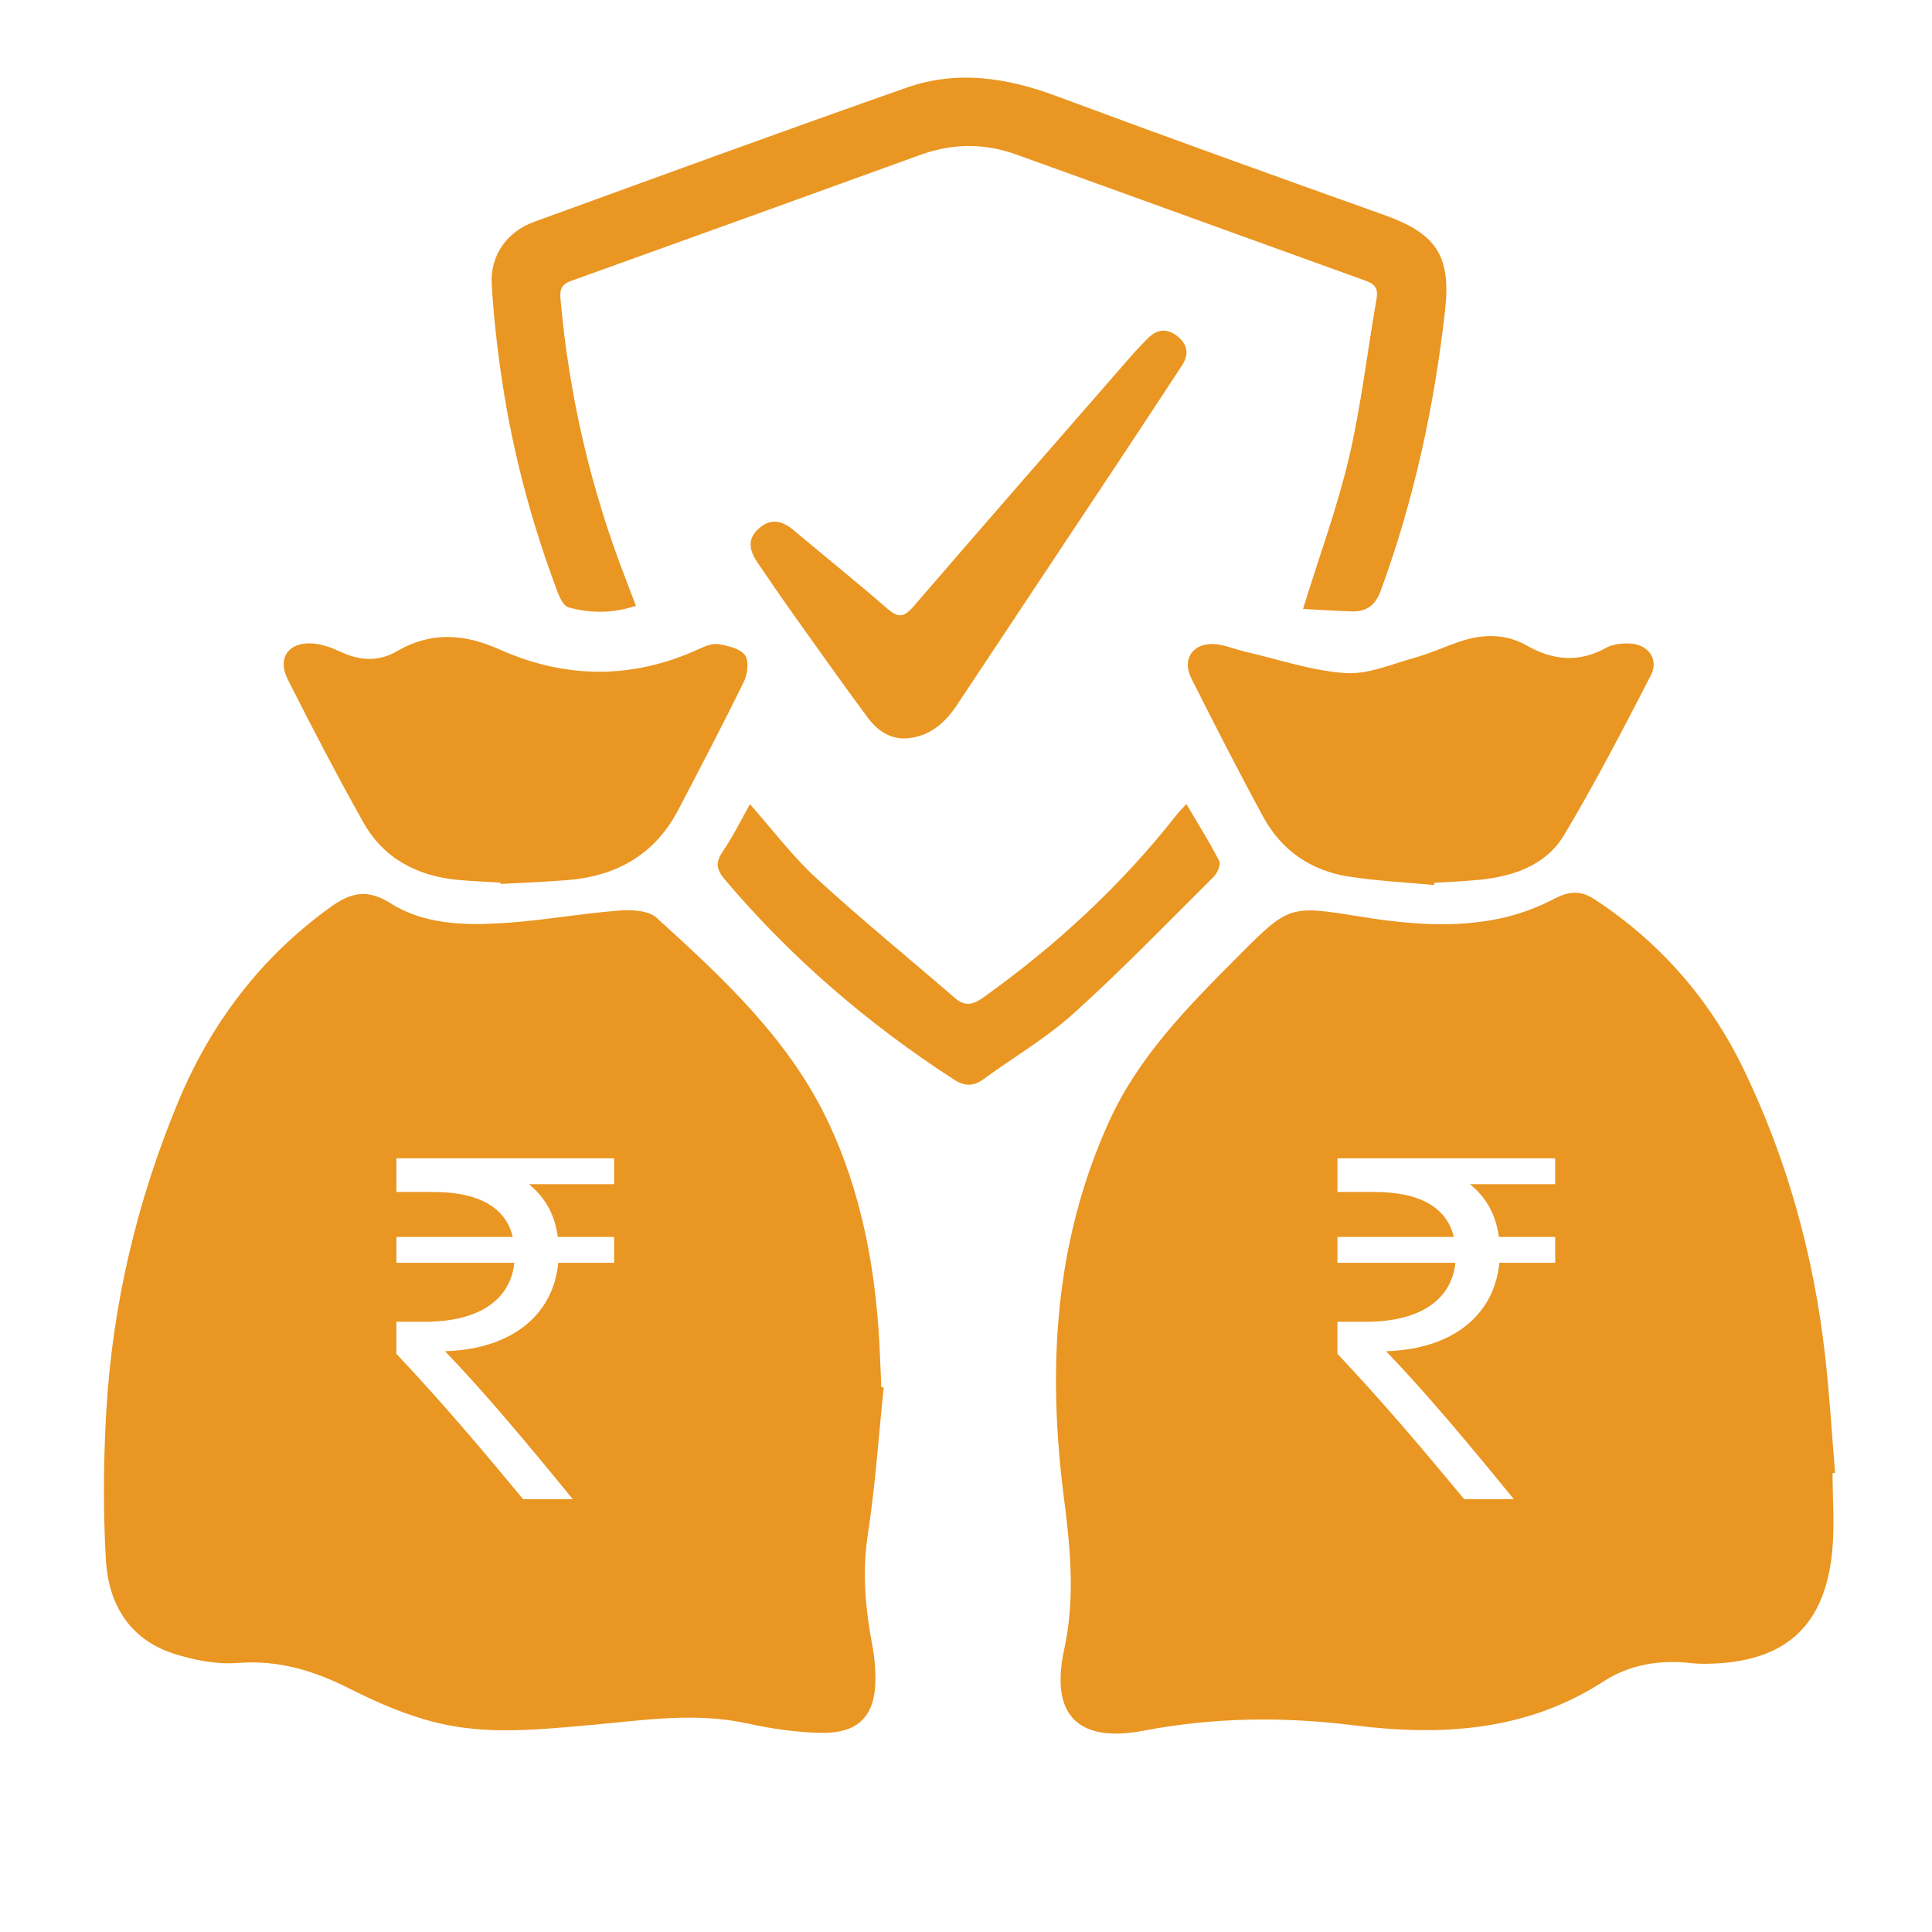
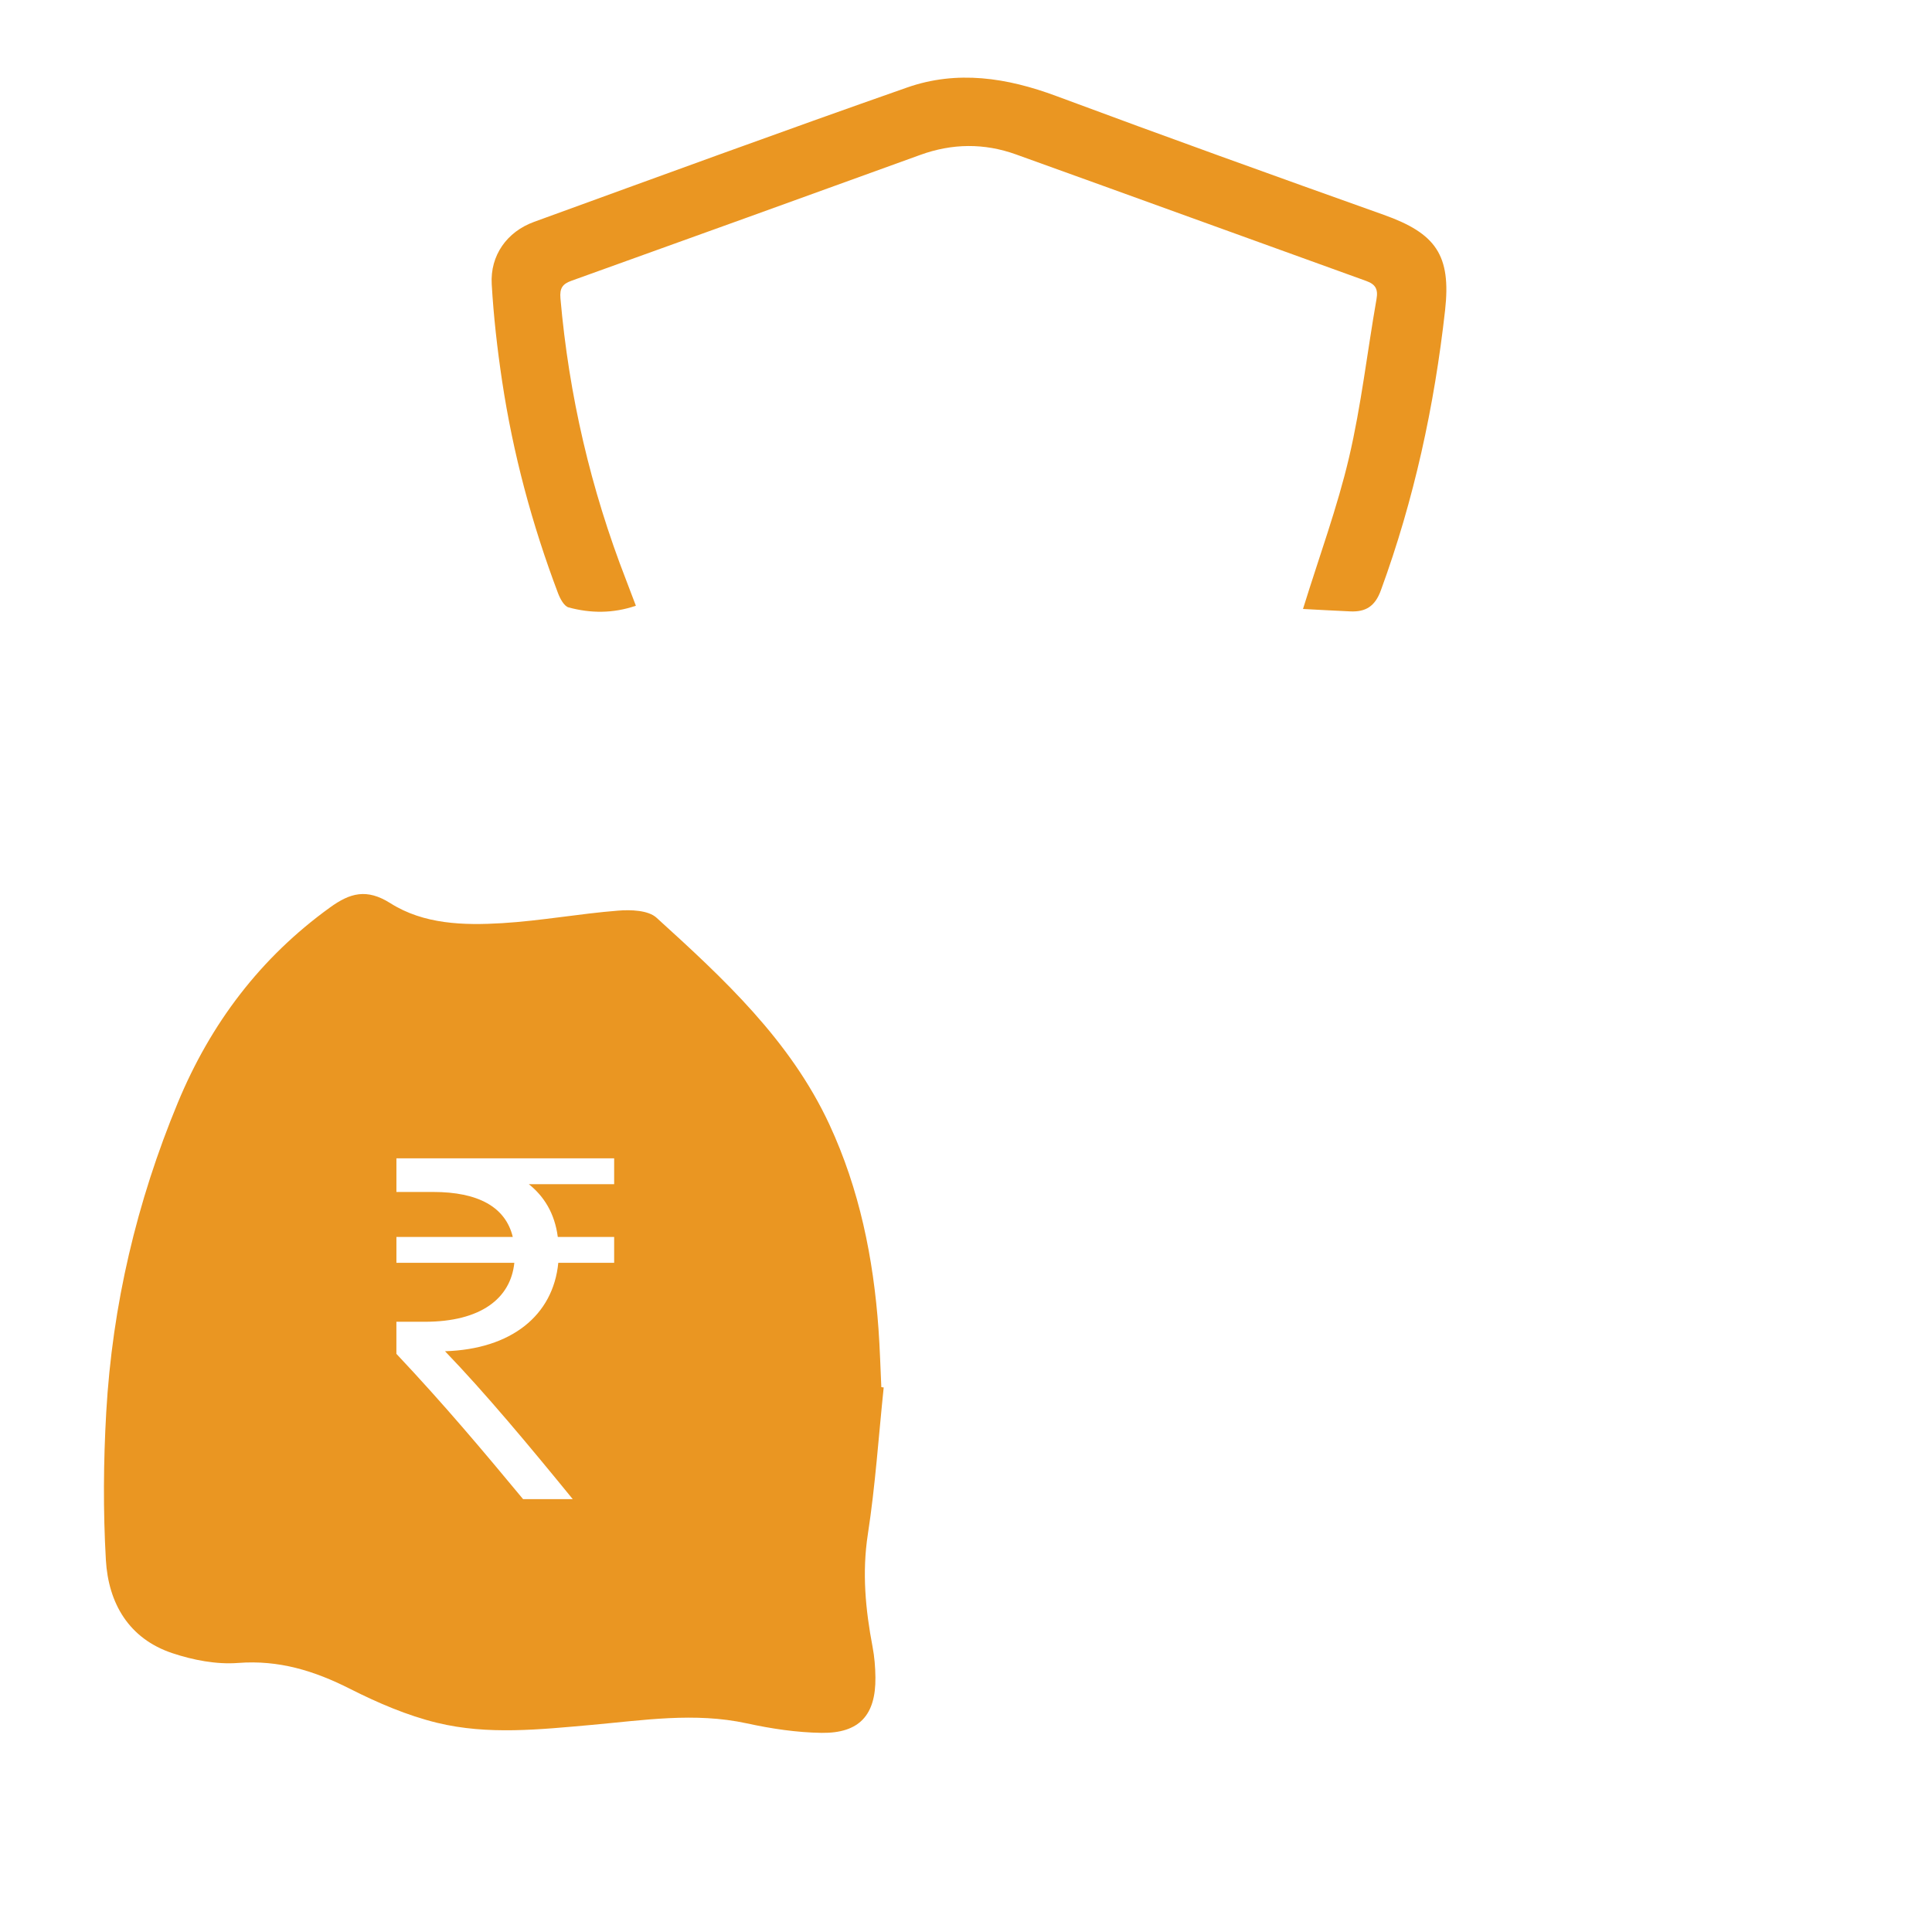
<svg xmlns="http://www.w3.org/2000/svg" version="1.1" id="Layer_1" x="0px" y="0px" viewBox="0 0 70 70" style="enable-background:new 0 0 70 70;" xml:space="preserve">
  <g>
    <path style="fill:#EA9622;" d="M18.193,13.812c0.396,2.63,1.083,5.189,2.024,7.677c0.075,0.199,0.22,0.474,0.385,0.519   c0.798,0.215,1.606,0.223,2.437-0.061c-0.139-0.366-0.247-0.655-0.359-0.944c-1.276-3.284-2.067-6.68-2.374-10.192   c-0.032-0.37,0.075-0.522,0.398-0.638c4.215-1.515,8.428-3.033,12.638-4.56c1.16-0.421,2.318-0.432,3.469-0.018   c4.232,1.522,8.459,3.06,12.691,4.585c0.333,0.12,0.435,0.296,0.372,0.654c-0.336,1.914-0.554,3.855-0.996,5.743   c-0.424,1.807-1.072,3.562-1.668,5.487c0.572,0.03,1.143,0.063,1.716,0.088c0.557,0.024,0.893-0.182,1.105-0.762   c1.204-3.287,1.939-6.679,2.327-10.148c0.224-2-0.338-2.787-2.218-3.457c-3.964-1.413-7.925-2.838-11.87-4.306   c-1.787-0.665-3.592-0.944-5.405-0.308c-4.519,1.584-9.015,3.232-13.515,4.868c-0.985,0.358-1.594,1.217-1.534,2.258   C17.884,11.471,18.018,12.647,18.193,13.812z" />
-     <path style="fill:#EA9622;" d="M13.16,29.789c0.735,1.31,1.943,1.948,3.419,2.09c0.517,0.05,1.037,0.067,1.555,0.099   c0.001,0.016,0.002,0.033,0.003,0.049c0.808-0.045,1.617-0.074,2.423-0.139c1.78-0.144,3.169-0.927,4.015-2.545   c0.807-1.545,1.617-3.089,2.382-4.655c0.133-0.273,0.185-0.758,0.031-0.956c-0.188-0.242-0.624-0.338-0.969-0.394   c-0.222-0.036-0.488,0.083-0.711,0.185c-2.411,1.098-4.821,1.076-7.228,0c-1.247-0.557-2.467-0.65-3.694,0.07   c-0.655,0.385-1.339,0.353-2.029,0.031c-0.314-0.147-0.66-0.276-1.001-0.307c-0.885-0.079-1.326,0.513-0.93,1.299   C11.304,26.358,12.207,28.088,13.16,29.789z" />
-     <path style="fill:#EA9622;" d="M48.736,24.387c-1.219-0.085-2.415-0.498-3.62-0.776c-0.4-0.092-0.797-0.275-1.196-0.277   c-0.737-0.004-1.09,0.581-0.759,1.239c0.849,1.685,1.707,3.366,2.608,5.023c0.664,1.222,1.735,1.953,3.103,2.165   c1.021,0.158,2.058,0.208,3.088,0.305c0.003-0.027,0.005-0.055,0.008-0.082c0.539-0.034,1.079-0.052,1.616-0.105   c1.247-0.124,2.427-0.523,3.086-1.624c1.126-1.882,2.137-3.835,3.143-5.786c0.303-0.587-0.101-1.131-0.772-1.153   c-0.281-0.009-0.605,0.02-0.842,0.152c-0.992,0.554-1.927,0.462-2.889-0.083c-0.788-0.446-1.632-0.415-2.471-0.123   c-0.528,0.184-1.041,0.42-1.578,0.568C50.426,24.061,49.561,24.445,48.736,24.387z" />
-     <path style="fill:#EA9622;" d="M41.566,12.281c-0.201,0.21-0.406,0.417-0.596,0.636c-2.633,3.02-5.271,6.037-7.886,9.072   c-0.347,0.402-0.564,0.388-0.944,0.056c-1.112-0.967-2.261-1.891-3.39-2.838c-0.421-0.353-0.843-0.441-1.275-0.043   c-0.427,0.393-0.305,0.815-0.024,1.227c0.433,0.634,0.867,1.268,1.312,1.894c0.878,1.234,1.753,2.471,2.655,3.688   c0.34,0.46,0.782,0.809,1.419,0.78c0.841-0.059,1.398-0.551,1.841-1.218c2.009-3.025,4.02-6.049,6.028-9.075   c0.711-1.072,1.418-2.147,2.122-3.224c0.276-0.421,0.188-0.792-0.207-1.083C42.238,11.872,41.882,11.95,41.566,12.281z" />
-     <path style="fill:#EA9622;" d="M43.973,31.768c0.134-0.133,0.269-0.443,0.204-0.569c-0.355-0.693-0.772-1.353-1.192-2.067   c-0.147,0.162-0.264,0.276-0.363,0.403c-2.005,2.549-4.359,4.724-6.996,6.606c-0.381,0.272-0.668,0.331-1.034,0.014   c-1.677-1.451-3.399-2.853-5.031-4.352c-0.862-0.792-1.575-1.747-2.388-2.666c-0.331,0.586-0.612,1.165-0.971,1.69   c-0.265,0.386-0.275,0.641,0.041,1.016c2.403,2.849,5.194,5.245,8.316,7.269c0.388,0.252,0.706,0.258,1.074-0.011   c1.089-0.795,2.271-1.485,3.266-2.383C40.652,35.136,42.298,33.434,43.973,31.768z" />
    <path style="fill:#EA9622;" d="M31.444,55.587c0.271-1.76,0.389-3.543,0.574-5.317c-0.029-0.004-0.057-0.007-0.086-0.011   c-0.033-0.705-0.052-1.411-0.103-2.115c-0.184-2.563-0.69-5.055-1.777-7.398c-1.417-3.053-3.836-5.29-6.266-7.496   c-0.3-0.272-0.928-0.293-1.391-0.256c-1.404,0.111-2.797,0.369-4.202,0.454c-1.393,0.084-2.837,0.044-4.047-0.722   c-0.86-0.544-1.462-0.372-2.185,0.15c-2.53,1.826-4.33,4.212-5.518,7.076c-1.49,3.594-2.373,7.338-2.594,11.22   c-0.101,1.777-0.115,3.569-0.013,5.346c0.09,1.569,0.83,2.855,2.413,3.381c0.752,0.25,1.595,0.413,2.376,0.353   c1.478-0.114,2.764,0.284,4.055,0.937c1.007,0.509,2.072,0.968,3.163,1.233c1.835,0.446,3.716,0.241,5.579,0.076   c1.877-0.167,3.746-0.469,5.637-0.057c0.887,0.193,1.803,0.331,2.708,0.344c1.37,0.019,1.967-0.648,1.951-2.008   c-0.004-0.372-0.034-0.748-0.104-1.113C31.357,58.311,31.23,56.974,31.444,55.587z M22.253,42.906h-3.092   c0.543,0.431,0.937,1.049,1.049,1.911h2.042v0.937h-2.024c-0.187,1.911-1.705,3.129-4.104,3.204   c1.462,1.518,3.054,3.429,4.628,5.359h-1.799c-1.462-1.761-2.829-3.392-4.591-5.265V47.89h1.031c2.024,0,3.11-0.843,3.242-2.136   h-4.272v-0.937h4.216c-0.262-1.087-1.255-1.63-2.886-1.63h-1.33v-1.218h7.889V42.906z" />
-     <path style="fill:#EA9622;" d="M66.489,53.368c-0.119-1.426-0.203-2.857-0.365-4.279c-0.409-3.592-1.36-7.041-2.926-10.302   c-1.23-2.561-3.04-4.64-5.427-6.205c-0.489-0.321-0.91-0.302-1.441-0.025c-0.632,0.33-1.329,0.588-2.027,0.731   c-1.648,0.338-3.311,0.196-4.955-0.068c-2.623-0.422-2.623-0.445-4.498,1.438c-1.789,1.797-3.58,3.599-4.655,5.952   c-1.997,4.375-2.25,8.973-1.648,13.655c0.237,1.841,0.414,3.643,0.011,5.495c-0.515,2.367,0.484,3.402,2.878,2.946   c2.538-0.484,5.047-0.515,7.606-0.195c3.16,0.395,6.255,0.225,9.062-1.593c0.944-0.611,2.041-0.79,3.173-0.66   c0.206,0.024,0.415,0.027,0.622,0.023c2.762-0.057,4.209-1.334,4.483-4.052c0.095-0.944,0.015-1.905,0.015-2.859   C66.429,53.369,66.459,53.369,66.489,53.368z M56.349,42.906h-3.092c0.543,0.431,0.937,1.049,1.049,1.911h2.042v0.937h-2.024   c-0.187,1.911-1.705,3.129-4.104,3.204c1.462,1.518,3.054,3.429,4.628,5.359h-1.799c-1.462-1.761-2.829-3.392-4.591-5.265V47.89   h1.031c2.024,0,3.11-0.843,3.242-2.136h-4.272v-0.937h4.216c-0.262-1.087-1.255-1.63-2.886-1.63h-1.33v-1.218h7.889V42.906z" />
  </g>
</svg>